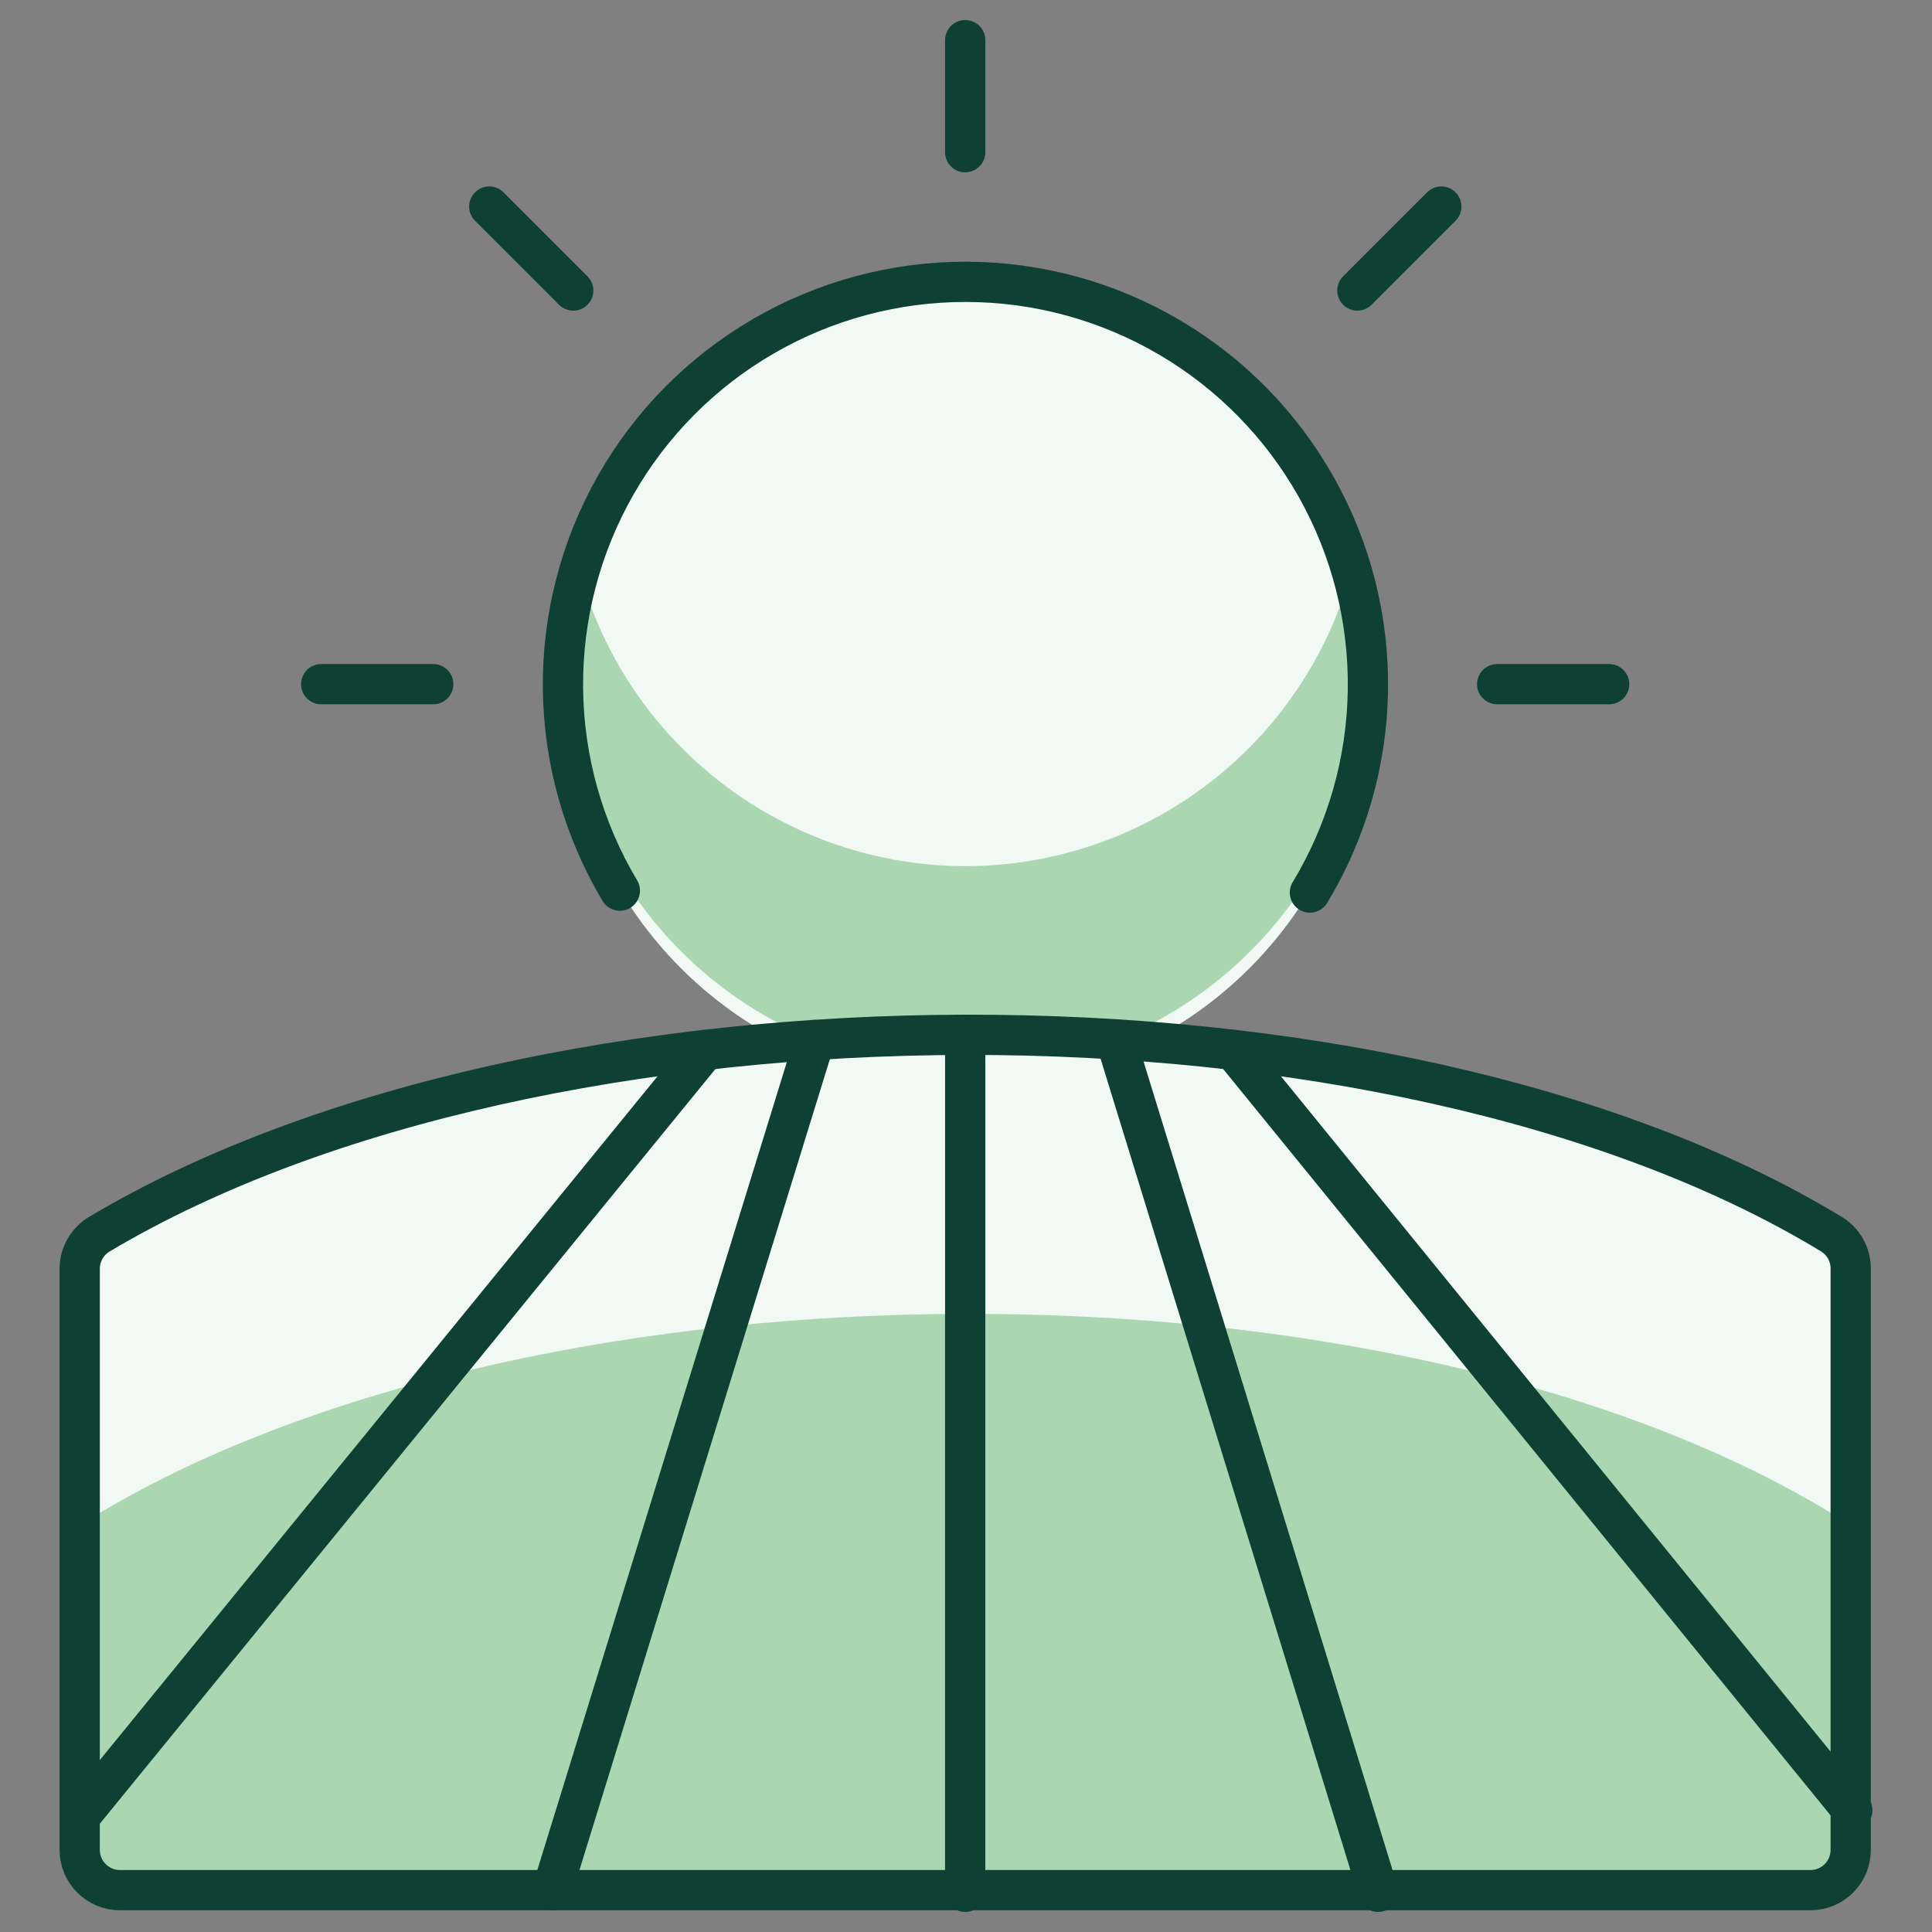
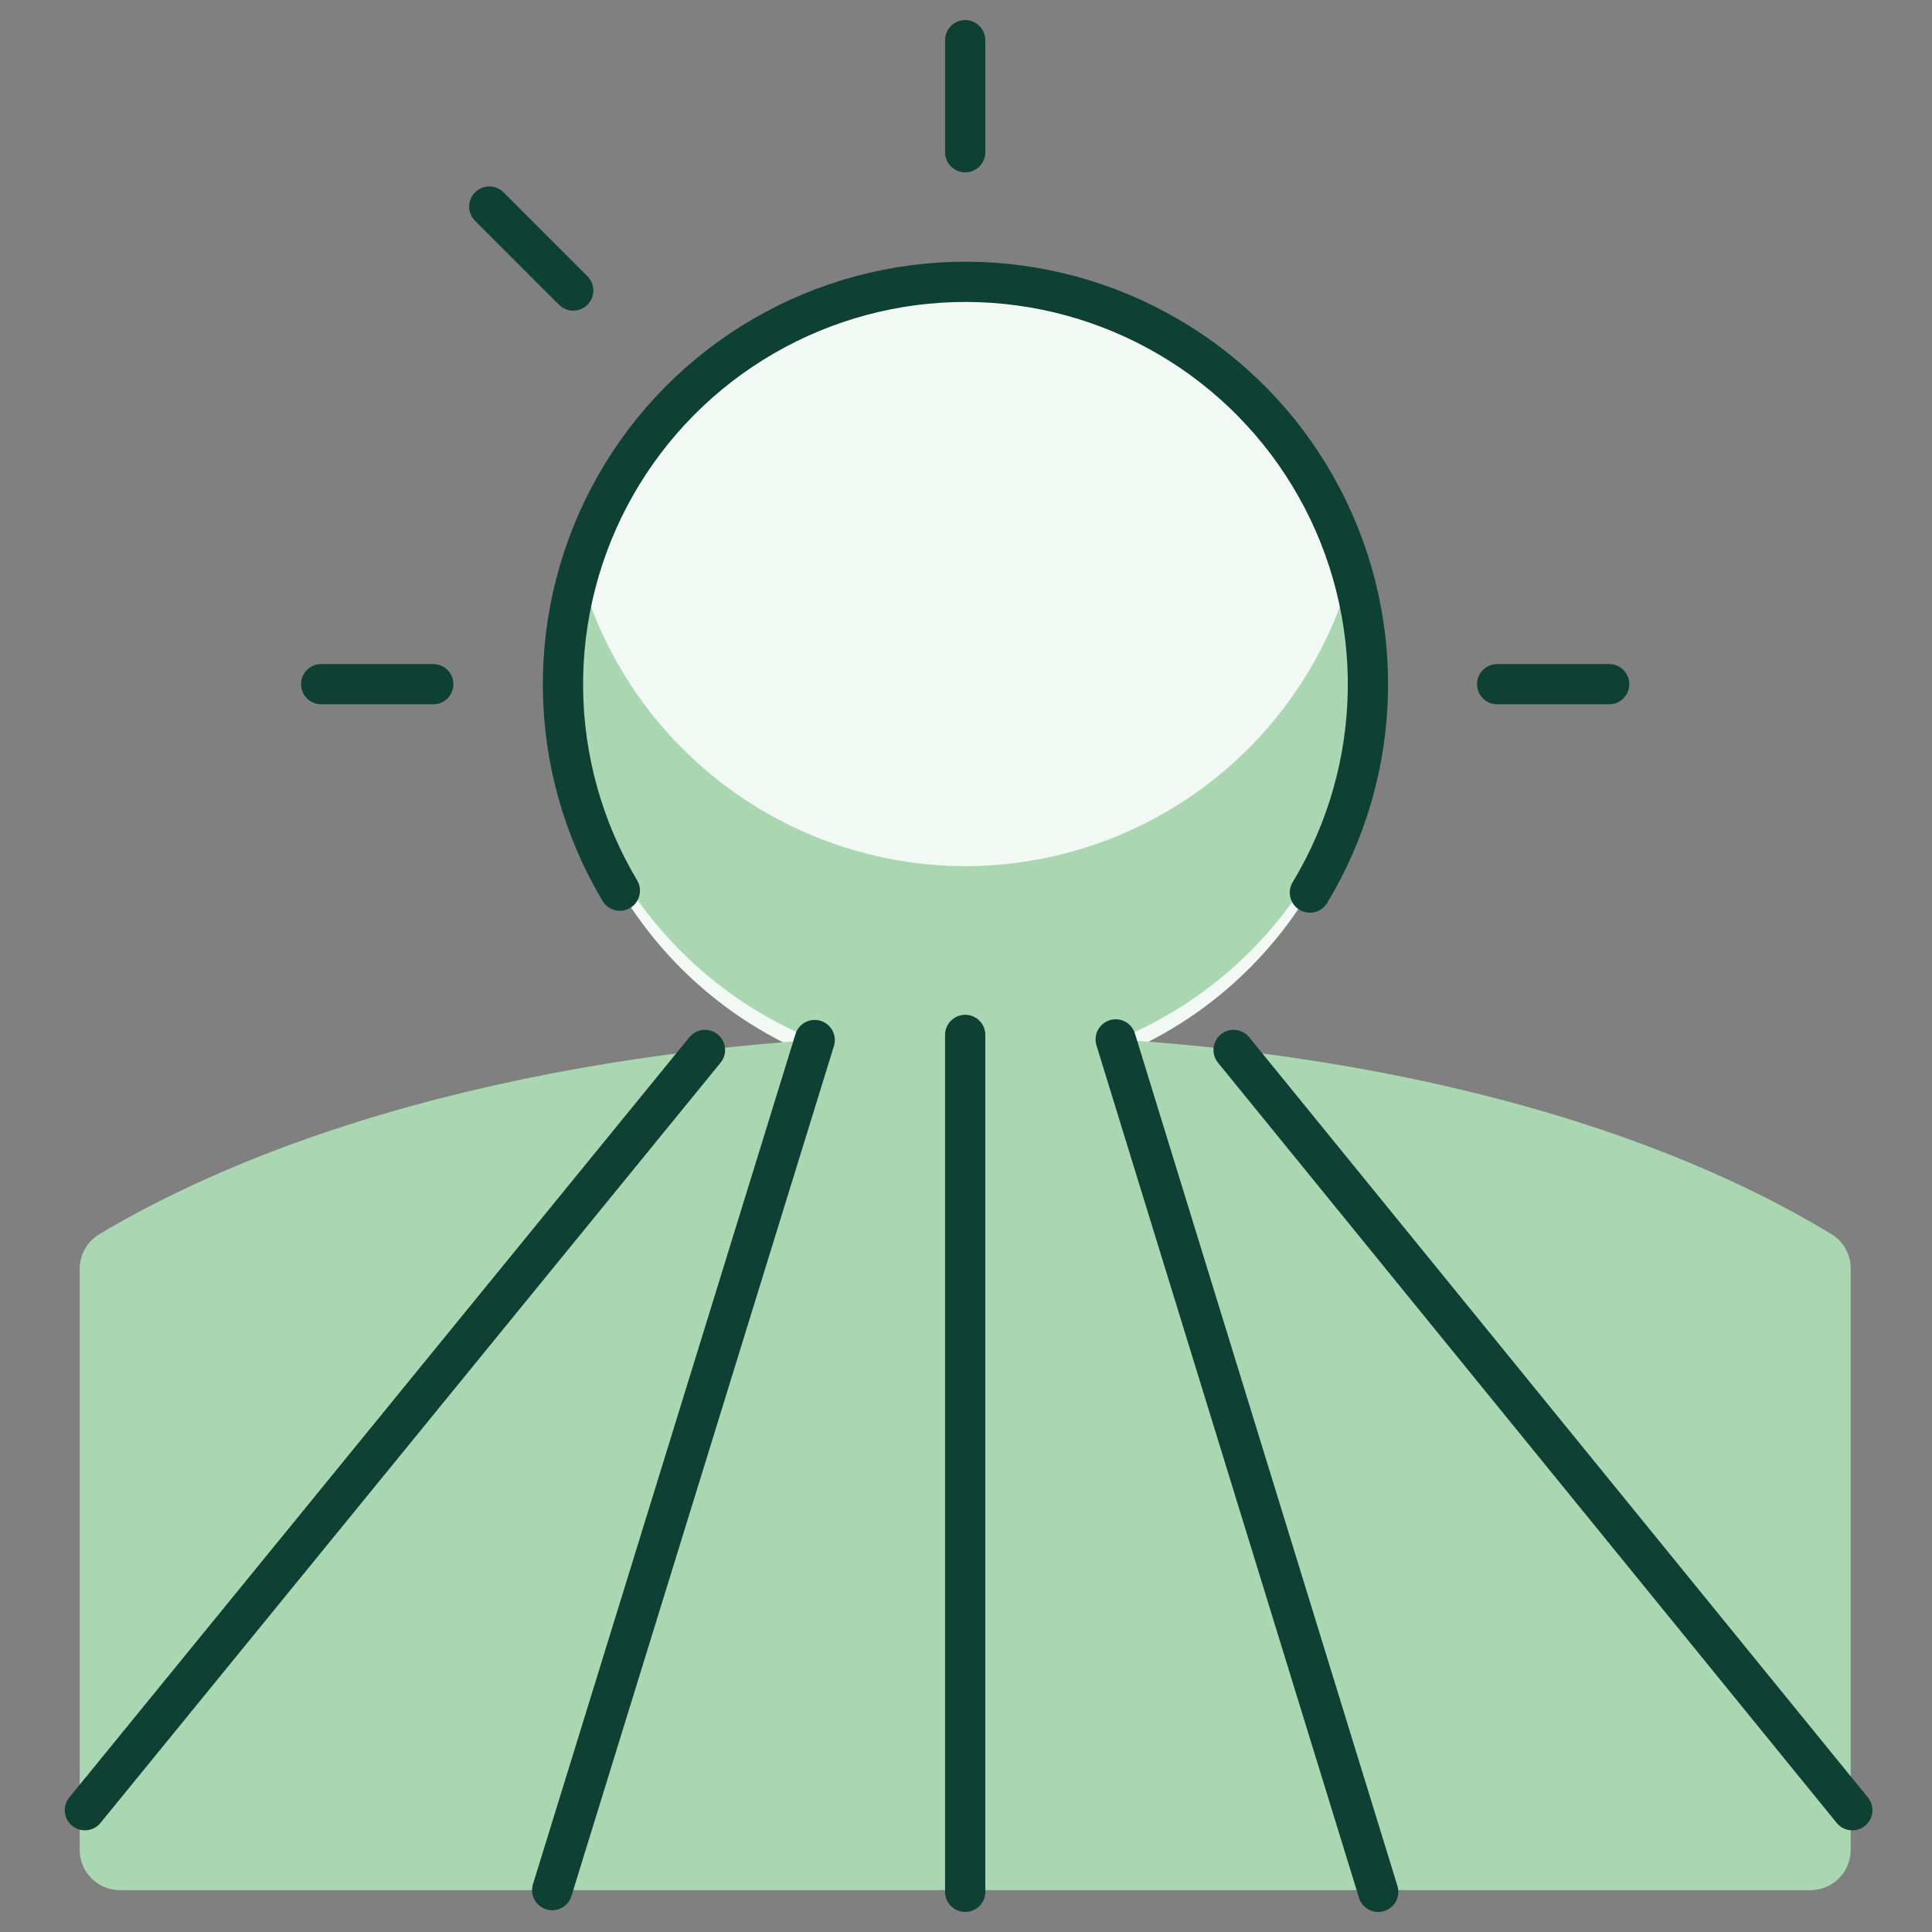
<svg xmlns="http://www.w3.org/2000/svg" fill="none" viewBox="0 0 48 48" height="48" width="48">
  <rect x="0" y="0" width="48" height="48" fill="#808080" stroke="none" />
  <path fill="#F2F9F4" d="M13.99 16.99C13.99 18.302 14.249 19.601 14.751 20.813C15.253 22.025 15.989 23.126 16.916 24.054C17.844 24.982 18.945 25.718 20.157 26.22C21.369 26.722 22.668 26.98 23.98 26.98C25.292 26.98 26.591 26.722 27.803 26.22C29.015 25.718 30.117 24.982 31.044 24.054C31.972 23.126 32.708 22.025 33.21 20.813C33.712 19.601 33.97 18.302 33.97 16.99C33.97 15.678 33.712 14.379 33.21 13.167C32.708 11.955 31.972 10.854 31.044 9.926C30.117 8.998 29.015 8.262 27.803 7.76C26.591 7.258 25.292 7 23.98 7C22.668 7 21.369 7.258 20.157 7.76C18.945 8.262 17.844 8.998 16.916 9.926C15.989 10.854 15.253 11.955 14.751 13.167C14.249 14.379 13.99 15.678 13.99 16.99Z" />
  <path fill="#AAD7B1" d="M23.98 21.52C21.813 21.515 19.707 20.803 17.981 19.493C16.255 18.183 15.003 16.346 14.416 14.26C14.15 15.146 14.01 16.065 14 16.99C14.109 19.566 15.21 22.001 17.072 23.785C18.933 25.57 21.412 26.566 23.991 26.566C26.57 26.566 29.049 25.57 30.91 23.785C32.772 22.001 33.873 19.566 33.982 16.99C33.969 16.064 33.826 15.146 33.556 14.26C32.968 16.348 31.715 18.186 29.986 19.497C28.258 20.807 26.149 21.518 23.98 21.52Z" />
  <path stroke-linejoin="round" stroke-linecap="round" stroke="#0F4034" d="M37.197 16.998H39.979" />
-   <path stroke-linejoin="round" stroke-linecap="round" stroke="#0F4034" d="M33.723 7.218L35.809 5.132" />
  <path stroke-linejoin="round" stroke-linecap="round" stroke="#0F4034" d="M23.98 3.782V0.998" />
  <path stroke-linejoin="round" stroke-linecap="round" stroke="#0F4034" d="M14.242 7.218L12.156 5.132" />
  <path stroke-linejoin="round" stroke-linecap="round" stroke="#0F4034" d="M10.764 16.998H7.98" />
  <path fill="#AAD7B1" d="M2.47 30.662C2.321 30.751 2.198 30.876 2.112 31.027C2.026 31.178 1.98 31.349 1.98 31.522V45.96C1.98 46.225 2.086 46.48 2.273 46.667C2.461 46.855 2.715 46.96 2.98 46.96H44.98C45.246 46.96 45.5 46.855 45.688 46.667C45.875 46.48 45.98 46.225 45.98 45.96V31.516C45.981 31.344 45.936 31.175 45.852 31.025C45.767 30.875 45.646 30.749 45.498 30.66C34.514 24 13.459 24.118 2.47 30.662Z" />
-   <path fill="#F2F9F4" d="M45.498 30.66C34.514 24.004 13.459 24.118 2.47 30.66C2.321 30.748 2.198 30.874 2.112 31.024C2.026 31.175 1.981 31.345 1.98 31.518V38.452C1.98 38.279 2.026 38.108 2.112 37.957C2.198 37.806 2.321 37.681 2.47 37.592C13.459 31.05 34.514 30.934 45.498 37.592C45.645 37.681 45.767 37.806 45.851 37.956C45.936 38.105 45.98 38.274 45.98 38.446V31.516C45.981 31.344 45.936 31.175 45.852 31.025C45.767 30.875 45.646 30.749 45.498 30.66Z" />
-   <path stroke-linejoin="round" stroke-linecap="round" stroke="#0F4034" d="M2.47 30.662C2.321 30.751 2.198 30.876 2.112 31.027C2.026 31.178 1.98 31.349 1.98 31.522V45.96C1.98 46.225 2.086 46.48 2.273 46.667C2.461 46.855 2.715 46.96 2.98 46.96H44.98C45.246 46.96 45.5 46.855 45.688 46.667C45.875 46.48 45.98 46.225 45.98 45.96V31.516C45.981 31.344 45.936 31.175 45.852 31.025C45.767 30.875 45.646 30.749 45.498 30.66C34.514 24 13.459 24.118 2.47 30.662Z" />
  <path stroke-linejoin="round" stroke-linecap="round" stroke="#0F4034" d="M34.241 47.002L27.719 25.824" />
  <path stroke-linejoin="round" stroke-linecap="round" stroke="#0F4034" d="M46.02 44.974L30.648 26.086" />
  <path stroke-linejoin="round" stroke-linecap="round" stroke="#0F4034" d="M13.719 46.96L20.241 25.84" />
  <path stroke-linejoin="round" stroke-linecap="round" stroke="#0F4034" d="M2.109 44.974L17.515 26.086" />
  <path stroke-linejoin="round" stroke-linecap="round" stroke="#0F4034" d="M23.98 47.002V25.712" />
  <path stroke-linejoin="round" stroke-linecap="round" stroke="#0F4034" d="M15.4 22.128C14.493 20.608 14.005 18.875 13.987 17.105C13.969 15.335 14.421 13.591 15.297 12.053C16.173 10.515 17.441 9.237 18.973 8.35C20.505 7.462 22.244 6.997 24.014 7.002C25.784 7.007 27.521 7.482 29.048 8.378C30.575 9.274 31.836 10.559 32.703 12.102C33.571 13.645 34.013 15.391 33.985 17.161C33.957 18.93 33.46 20.661 32.544 22.176" />
</svg>